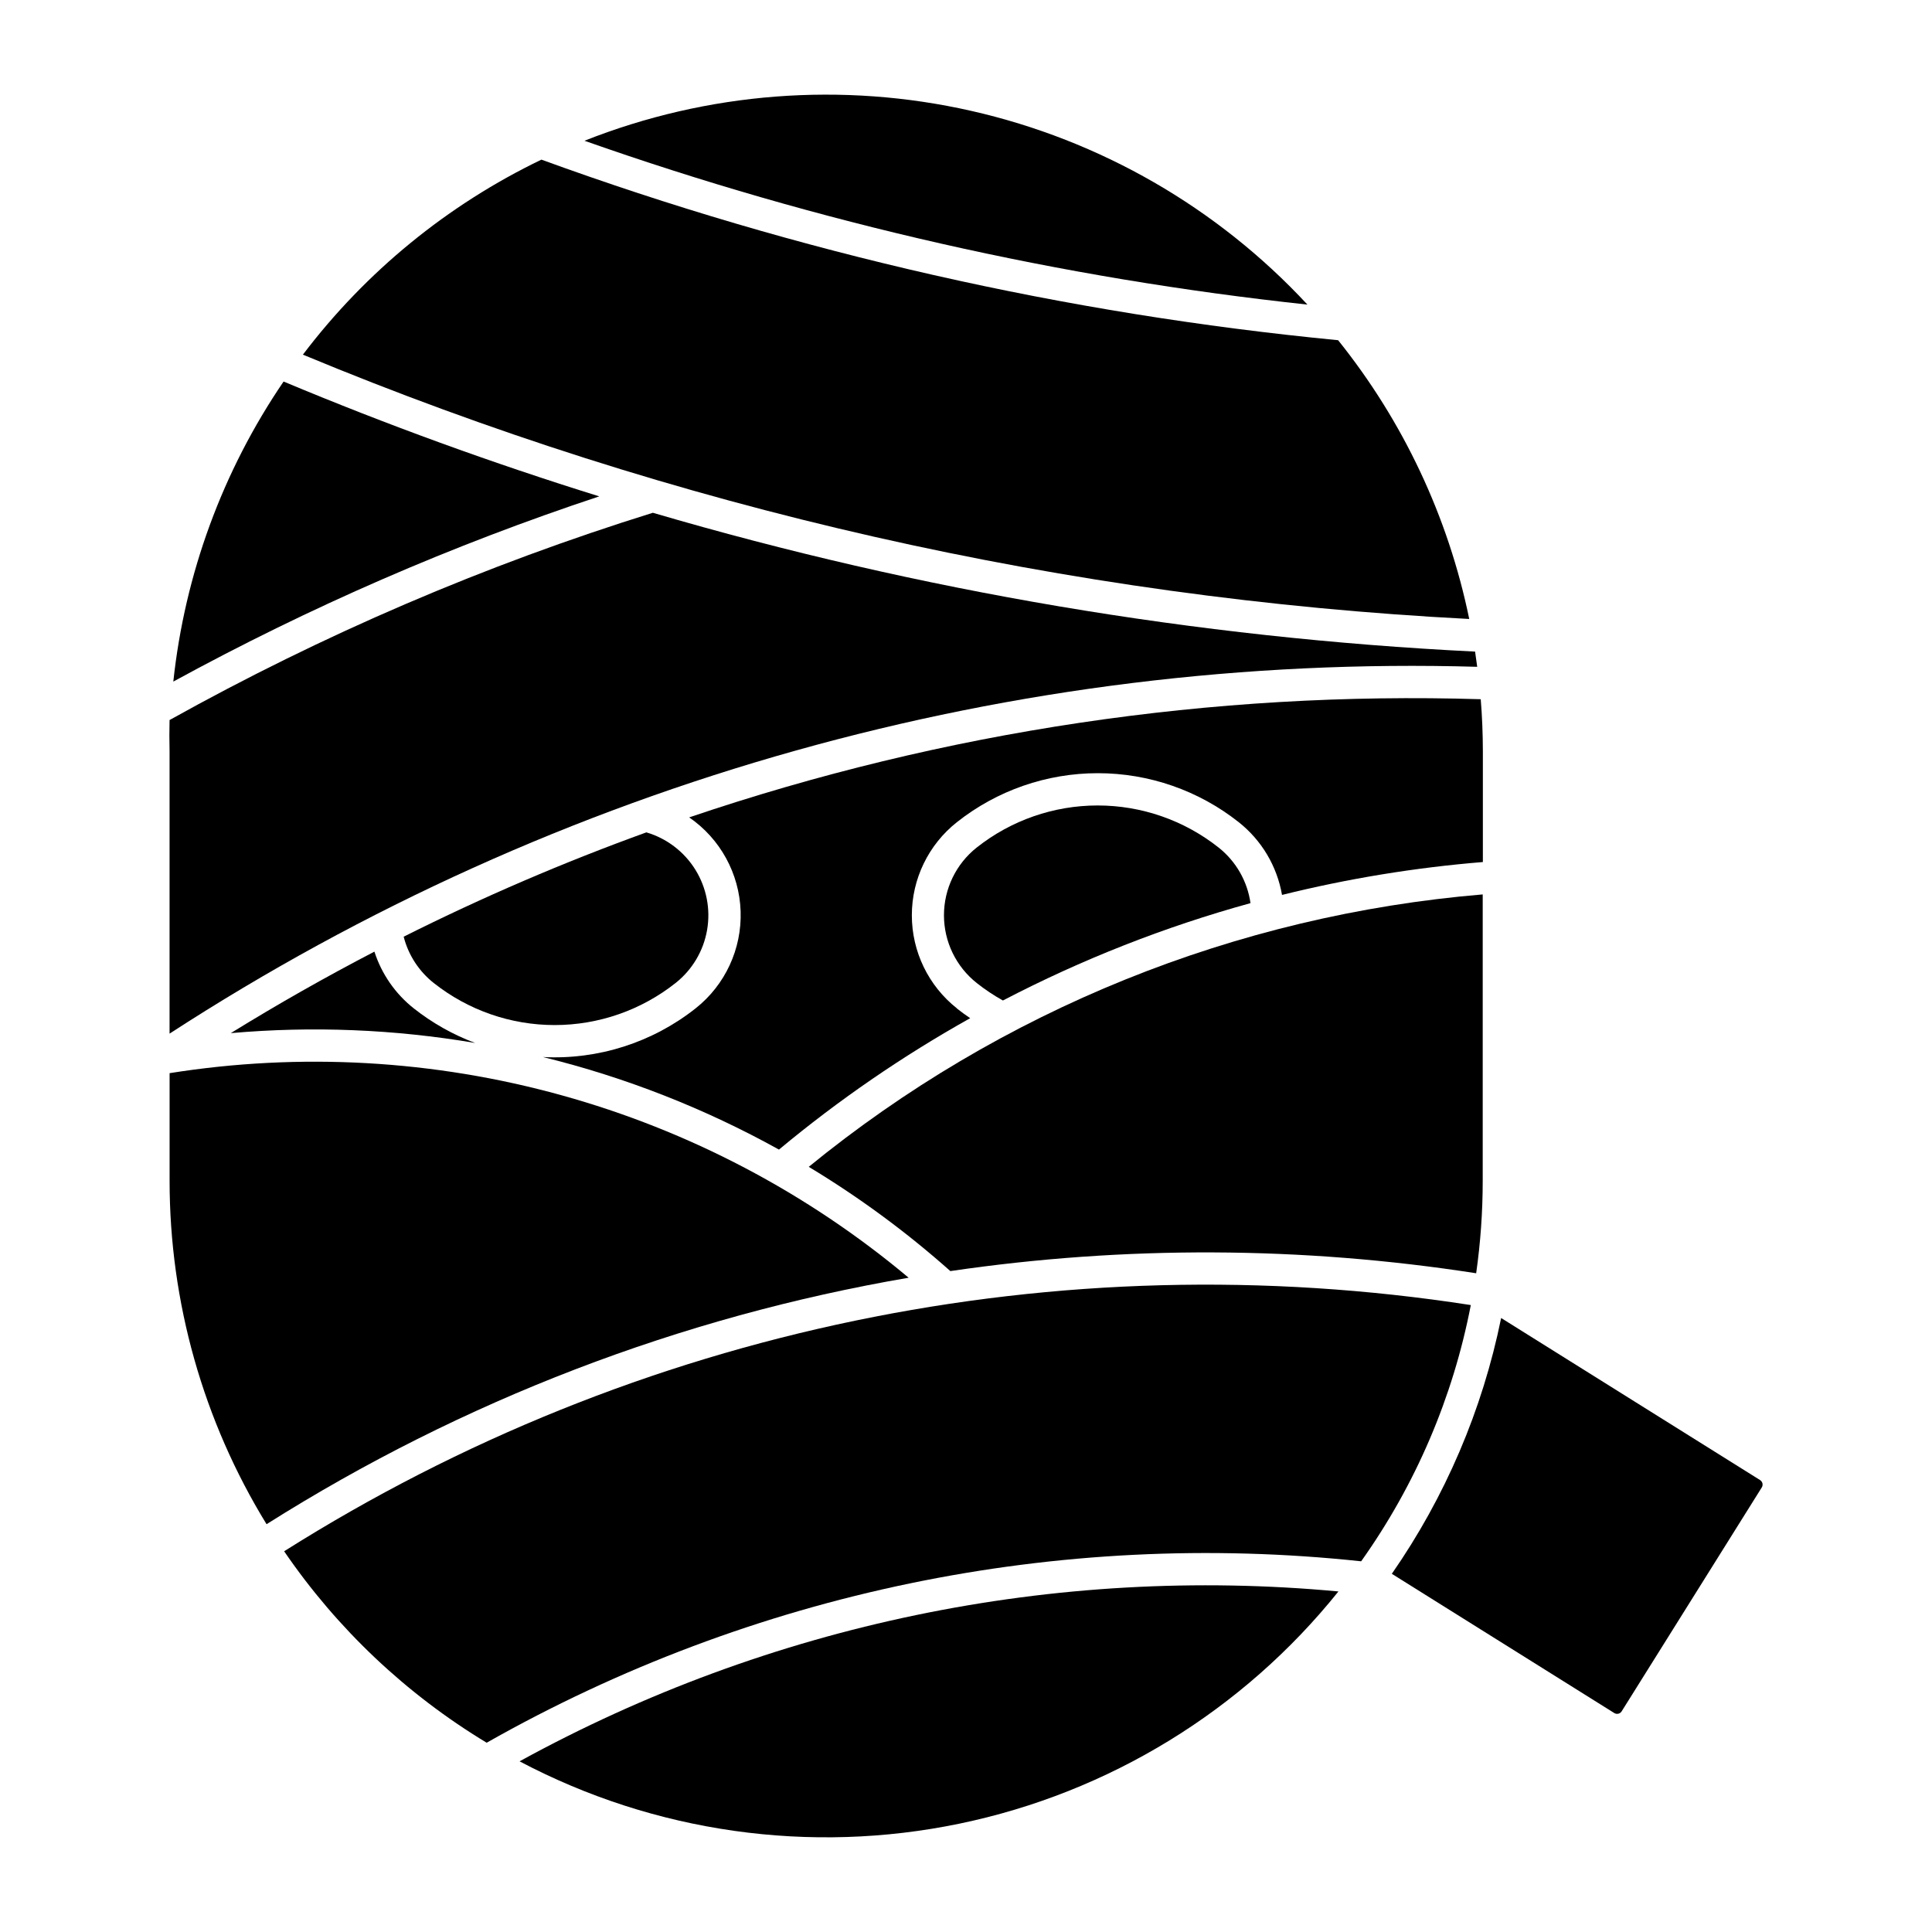
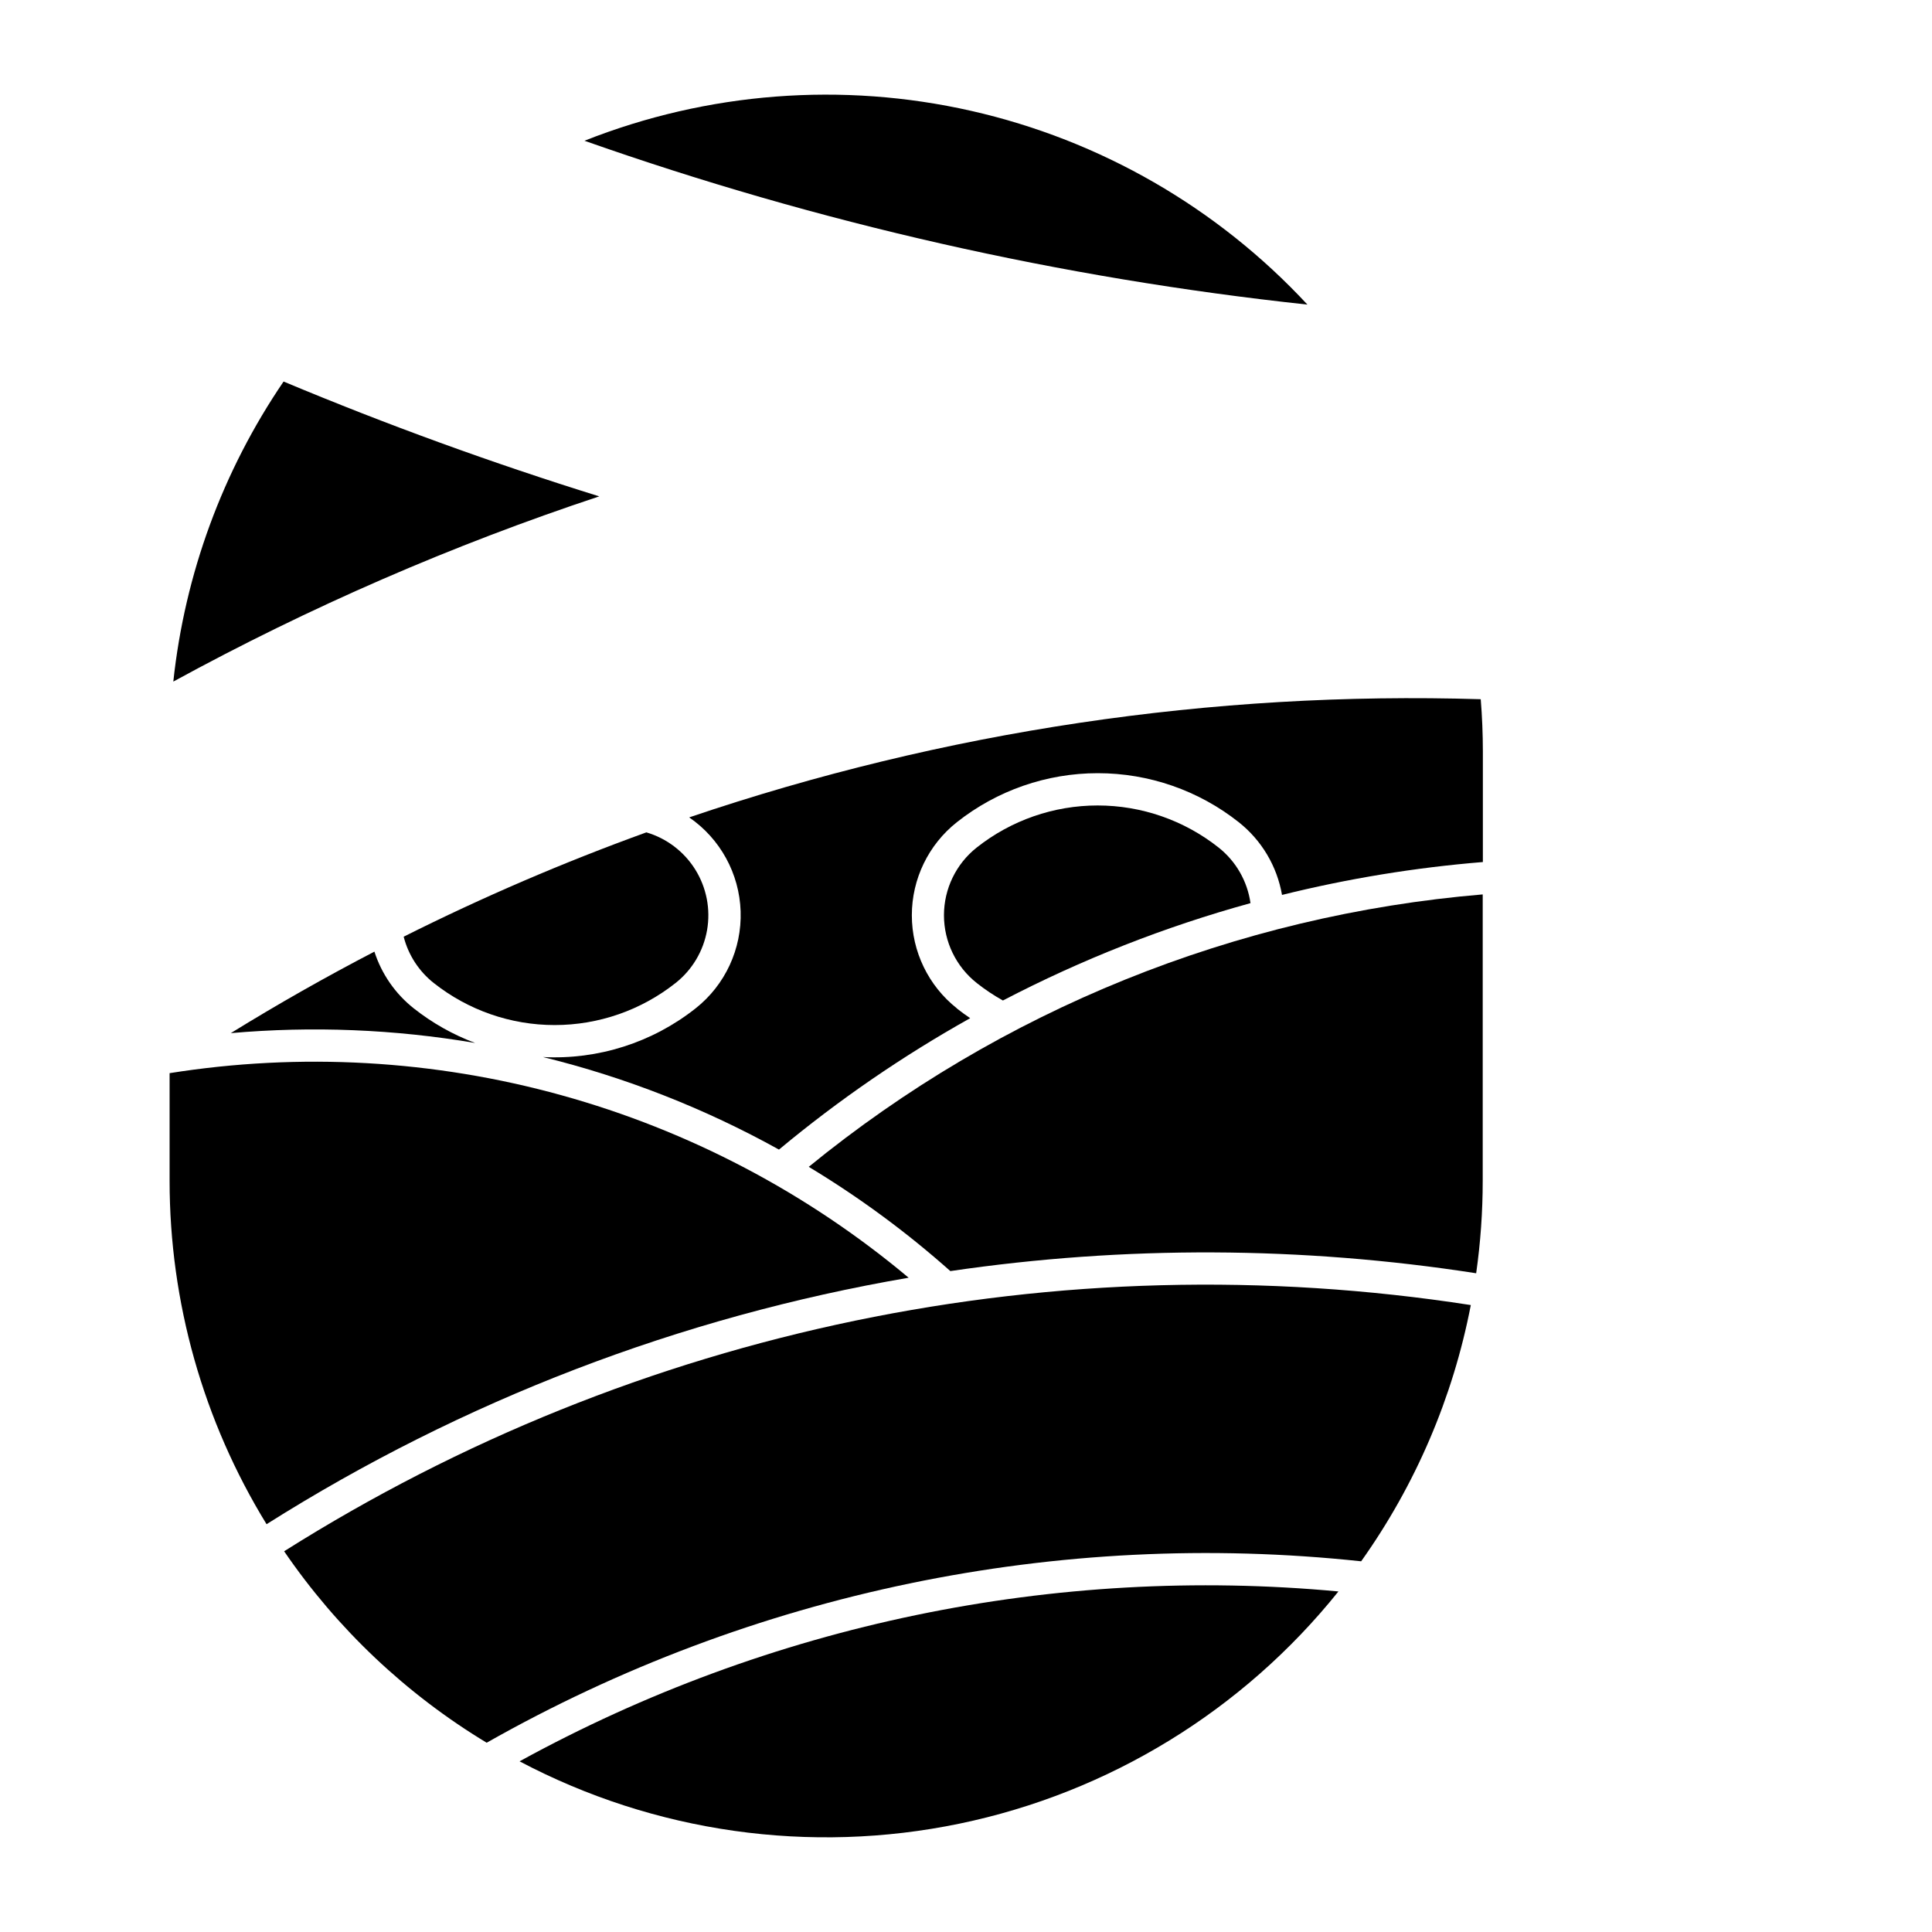
<svg xmlns="http://www.w3.org/2000/svg" fill="#000000" width="800px" height="800px" version="1.1" viewBox="144 144 512 512">
  <g>
    <path d="m498.69 565.75c-75.207-7.004-150.79 8.676-217 45.02 35.766 18.891 76.996 24.727 116.6 16.512 39.602-8.215 75.105-29.973 100.41-61.531z" />
-     <path d="m610.45 536.24-68.633-42.953c-4.945 24.332-14.801 47.398-28.969 67.789l58.961 36.902c0.66 0.406 1.527 0.207 1.941-0.449l37.137-59.34v0.004c0.199-0.32 0.266-0.703 0.184-1.07-0.086-0.363-0.309-0.684-0.629-0.883z" />
    <path d="m384.8 482.61c-60.465 10.367-118.29 32.566-170.16 65.32-16.805-27.379-25.695-58.879-25.695-91.004v-28.527c34.621-5.504 70.023-3.512 103.81 5.84 33.789 9.352 65.176 25.848 92.043 48.371z" />
    <path d="m395.86 480.85c46.215-6.789 93.184-6.594 139.34 0.578 1.152-8.117 1.734-16.305 1.734-24.504v-75.895c-65.457 5.488-127.72 30.656-178.61 72.195 13.332 8.035 25.895 17.285 37.531 27.629z" />
    <path d="m272.97 605.84c70.324-39.859 151.38-56.672 231.75-48.078 14.438-20.297 24.344-43.453 29.059-67.906-109.27-16.949-220.98 6.227-314.48 65.246 14.051 20.559 32.355 37.863 53.672 50.738z" />
    <path d="m205.16 417.79c12.418-7.664 25.113-14.867 38.062-21.598 1.91 5.938 5.543 11.172 10.434 15.039 4.914 3.883 10.402 6.977 16.27 9.168-21.391-3.637-43.156-4.516-64.766-2.609z" />
    <path d="m397.55 411.23c1.152 0.91 2.34 1.777 3.559 2.598-17.926 10.027-34.891 21.684-50.676 34.824-19.668-10.914-40.699-19.16-62.543-24.527 14.598 0.758 28.977-3.828 40.445-12.895 7.84-6.195 12.27-15.746 11.938-25.734-0.336-9.988-5.398-19.223-13.633-24.879 67.488-22.898 138.54-33.504 209.77-31.316 0.371 4.582 0.559 9.184 0.566 13.781v29.367c-17.949 1.465-35.75 4.379-53.227 8.715-1.324-7.621-5.41-14.484-11.48-19.285-10.629-8.406-23.785-12.977-37.336-12.977s-26.707 4.57-37.336 12.977c-7.547 5.965-11.949 15.059-11.949 24.676 0 9.621 4.402 18.711 11.949 24.676z" />
    <path d="m323.02 404.52c4.414-3.488 7.391-8.477 8.359-14.02 0.969-5.539-0.137-11.242-3.102-16.023-2.965-4.777-7.586-8.301-12.984-9.891-21.961 7.949-43.438 17.18-64.316 27.648 1.242 4.859 4.047 9.176 7.984 12.285 9.117 7.211 20.402 11.133 32.031 11.133 11.625 0 22.91-3.922 32.027-11.133z" />
    <path d="m402.86 404.52c2.18 1.727 4.492 3.269 6.922 4.621 20.898-10.891 42.895-19.539 65.613-25.801-0.824-5.82-3.859-11.105-8.473-14.75-9.121-7.211-20.406-11.133-32.031-11.133-11.629 0-22.914 3.922-32.031 11.133-5.496 4.344-8.699 10.961-8.699 17.965 0 7.004 3.203 13.621 8.699 17.965z" />
-     <path d="m534.91 316.67c0.203 1.344 0.395 2.691 0.566 4.039-122.7-3.531-243.57 30.375-346.54 97.211v-74.844c-0.066-2.754-0.066-5.504 0-8.258 40.684-22.676 83.602-41.082 128.07-54.93 70.863 20.785 143.94 33.133 217.7 36.781z" />
    <path d="m298.89 181.3c61.969 21.832 126.26 36.402 191.59 43.422-23.844-25.695-54.891-43.586-89.078-51.336s-69.918-4.988-102.51 7.914z" />
-     <path d="m498.62 234.16c-72.117-6.977-143.06-23.055-211.14-47.855-24.867 11.969-46.535 29.684-63.207 51.68 98.262 40.871 202.81 64.566 309.09 70.051-5.559-27.031-17.469-52.355-34.746-73.875z" />
    <path d="m219.15 245.11c27.387 11.465 55.309 21.617 83.66 30.434-39.023 12.934-76.805 29.363-112.88 49.082 3.043-28.508 13.078-55.82 29.223-79.516z" />
  </g>
</svg>